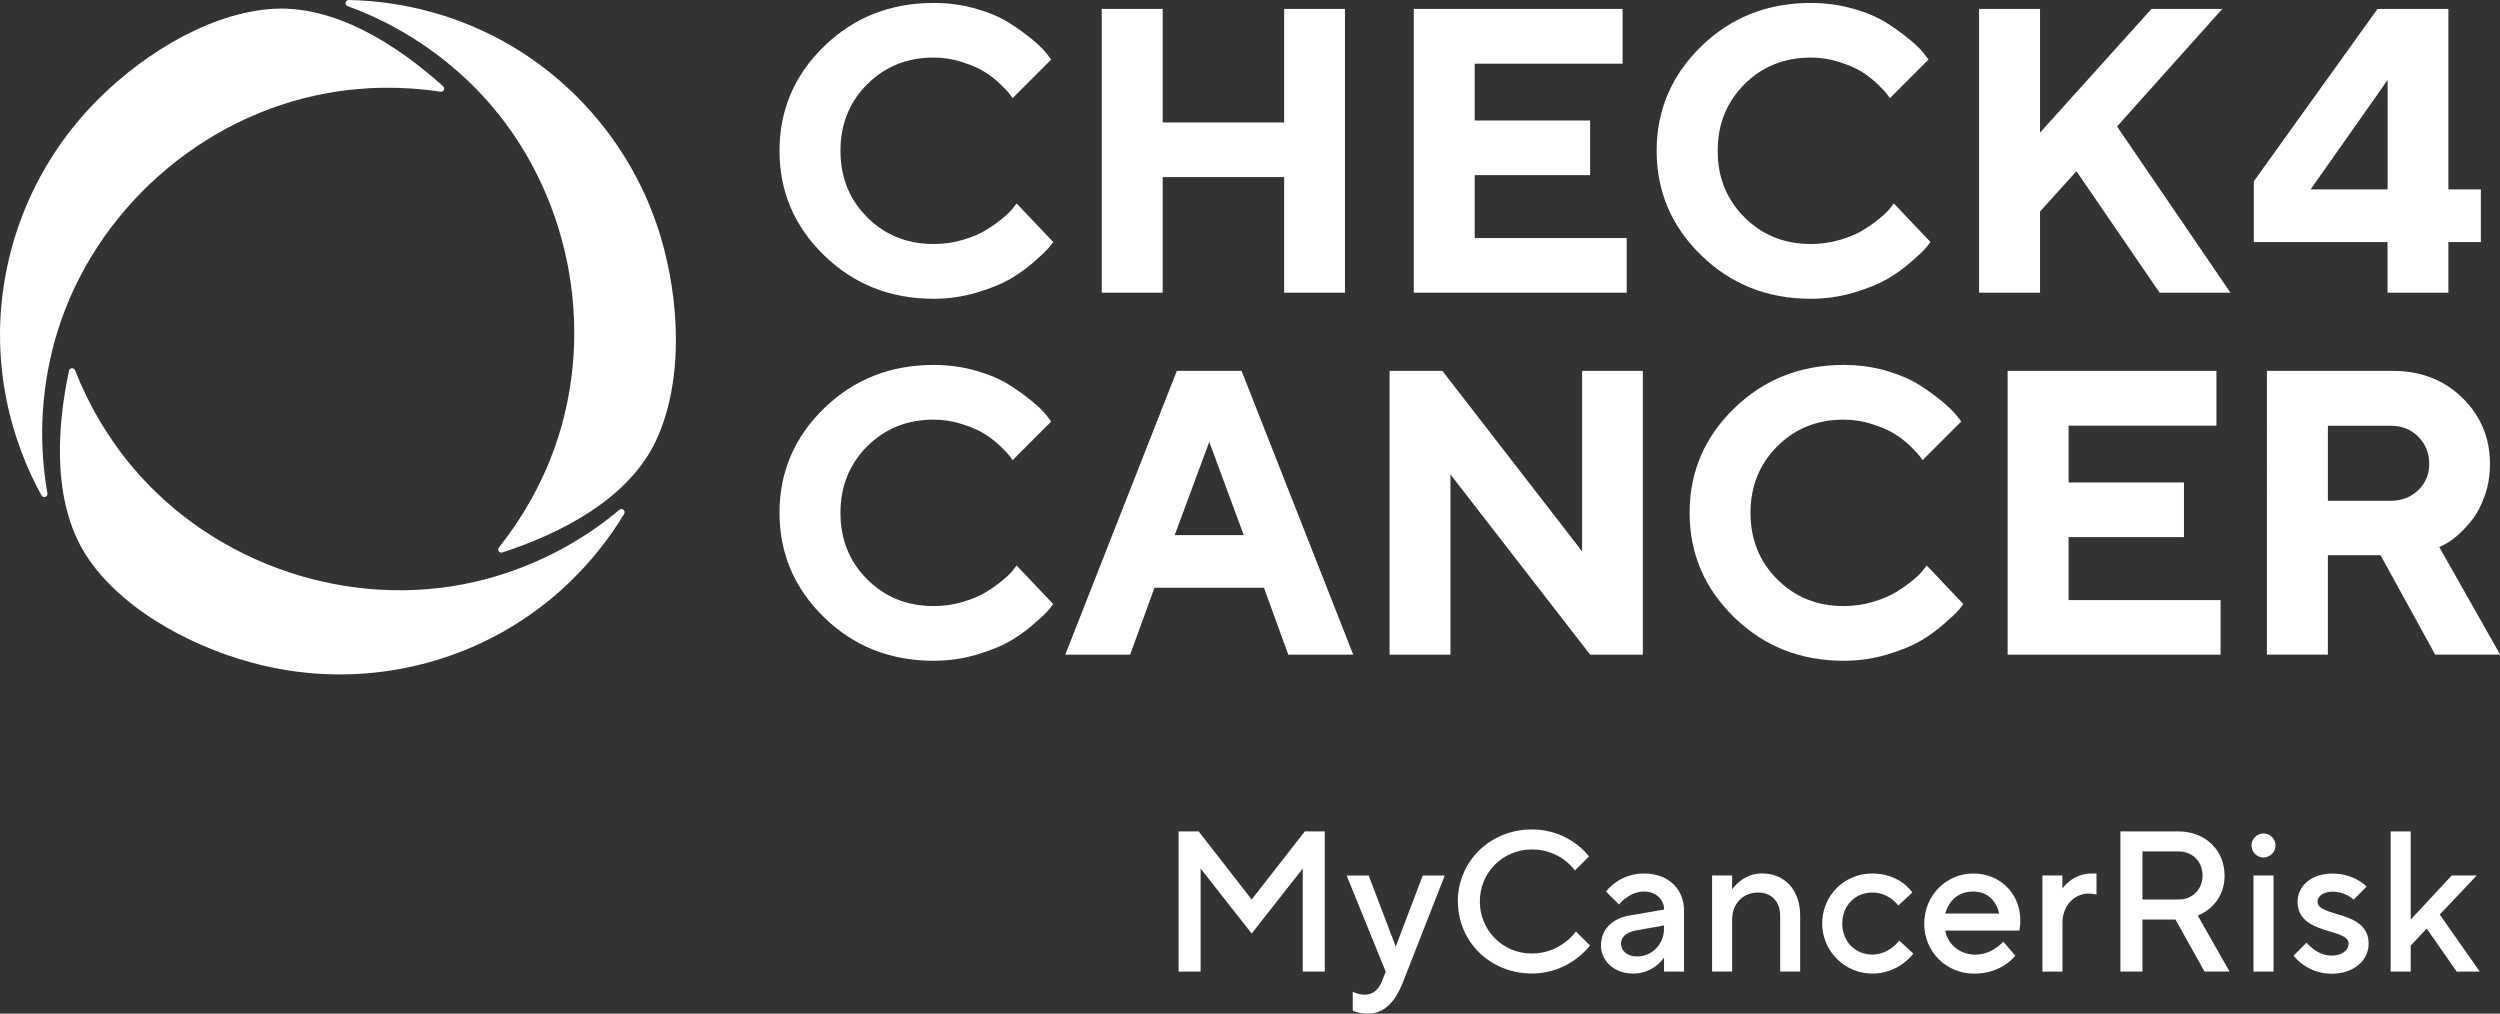
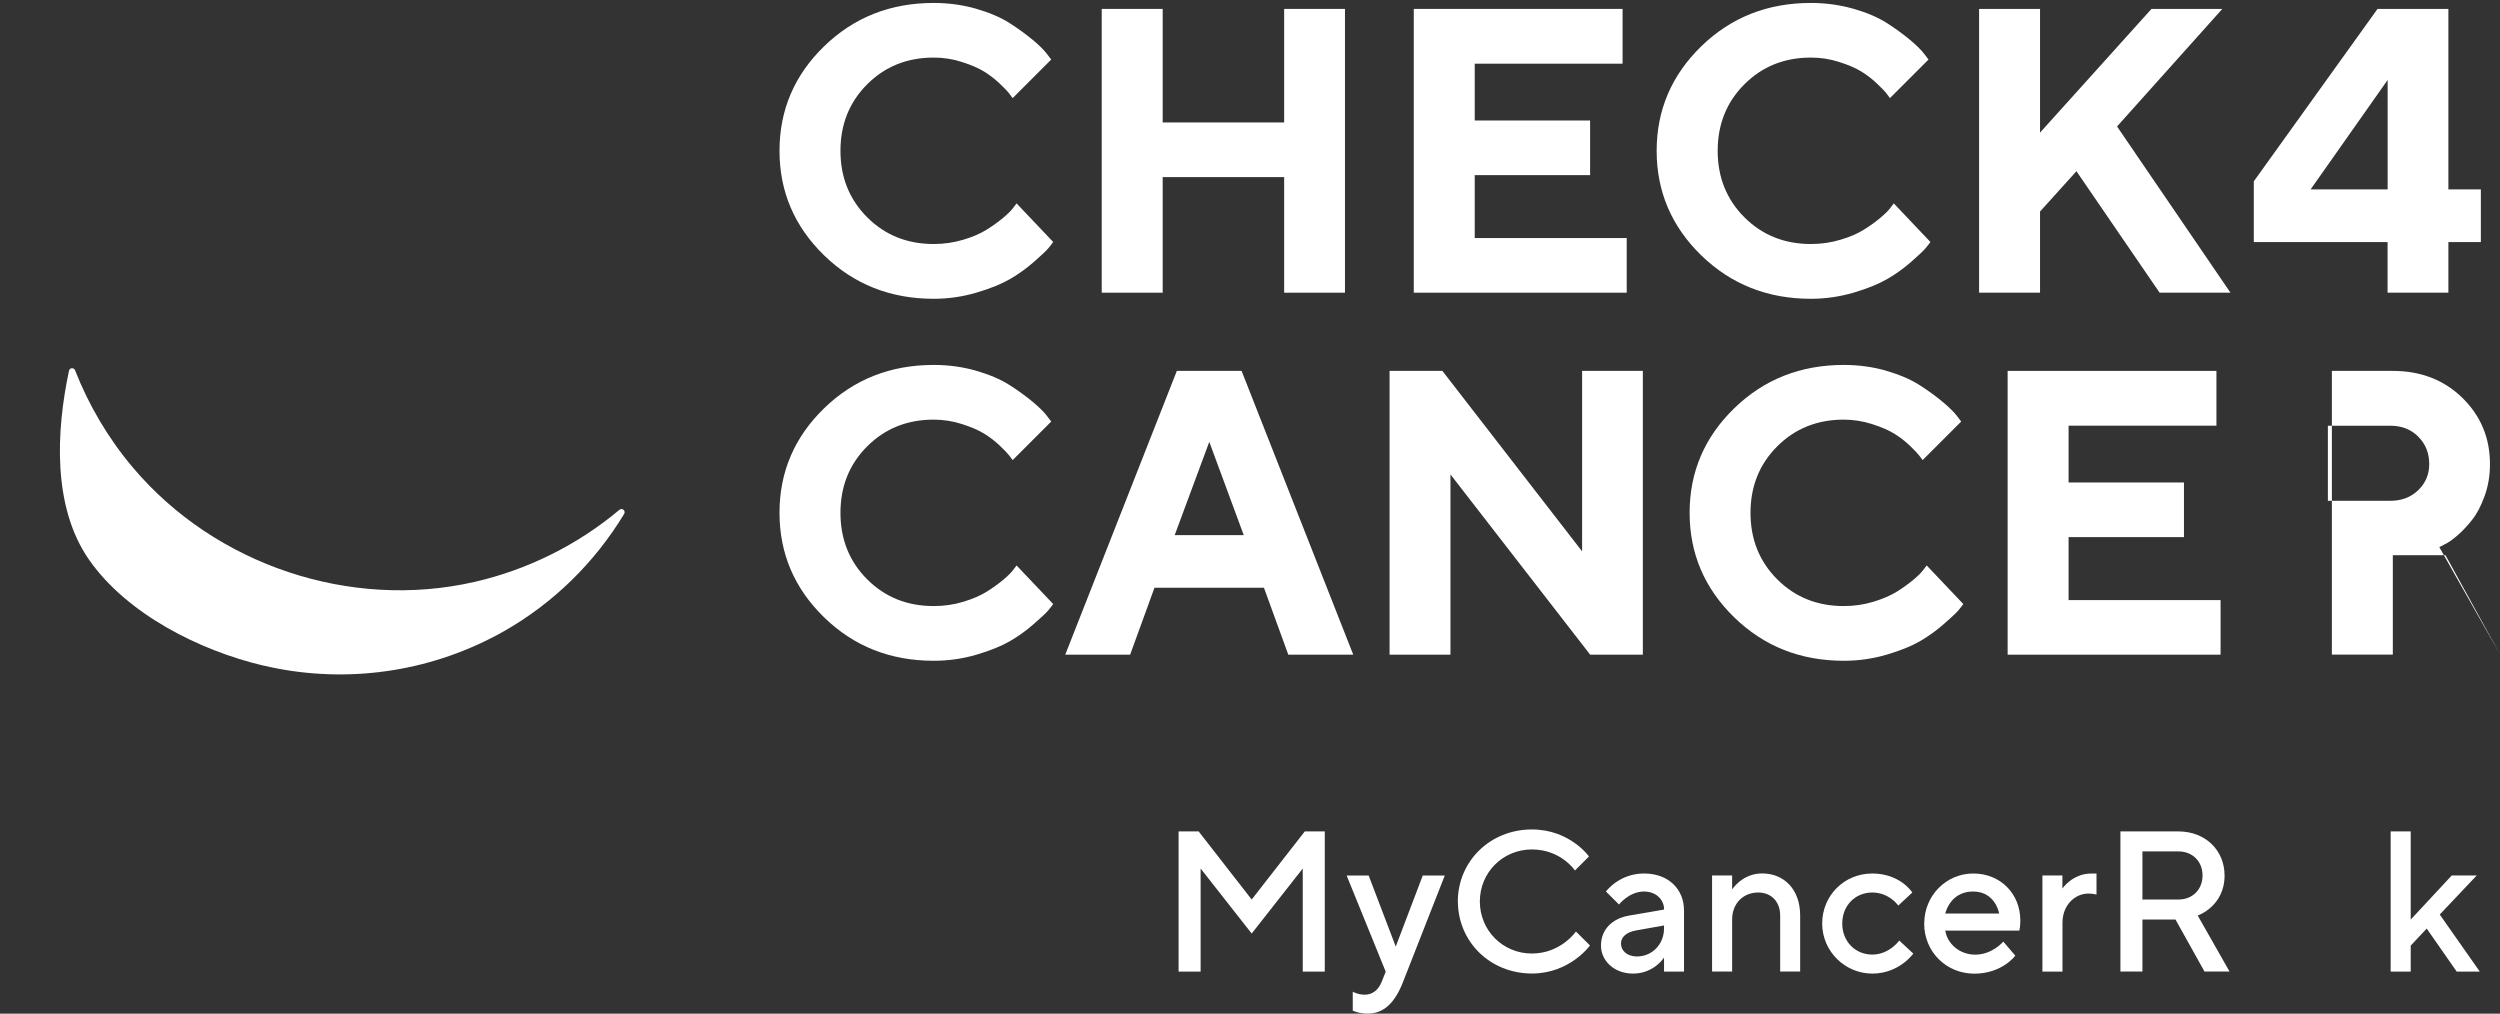
<svg xmlns="http://www.w3.org/2000/svg" id="a" viewBox="0 0 356.44 144.52">
  <rect x="0" y="0" width="356.44" height="144.52" fill="#333333" stroke="none" />
  <defs>
    <clipPath id="b">
      <rect width="356.44" height="144.52" style="fill:none;" />
    </clipPath>
  </defs>
  <polygon points="168.04 118.54 170.9 118.54 178.46 128.25 186.03 118.54 188.88 118.54 188.88 138.53 185.74 138.53 185.74 123.83 178.46 133.1 171.18 123.83 171.18 138.53 168.04 138.53 168.04 118.54" style="fill:#fff;" />
  <g>
    <path d="M192.87,144.1v-2.71s.71,.43,1.71,.43c1.14,0,1.97-.71,2.42-1.85l.57-1.43-5.57-13.71h3.14l3.86,10.13,3.85-10.13h3.14l-5.99,15.27c-1.14,2.88-2.71,4.42-5,4.42-1.28,0-2.14-.43-2.14-.43" style="fill:#fff;" />
    <path d="M207.85,128.54c0-5.71,4.57-10.28,10.56-10.28,5.42,0,8.14,3.85,8.14,3.85l-2,2s-2-3-6.14-3-7.42,3.28-7.42,7.42,3.28,7.42,7.42,7.42,6.28-3.14,6.28-3.14l2,1.99s-2.85,4-8.27,4c-6,0-10.56-4.57-10.56-10.28" style="fill:#fff;" />
    <path d="M228.26,134.82c0-2.28,1.57-3.85,4-4.28l5-.86c0-1.42-1.15-2.57-2.86-2.57-2.14,0-3.57,1.85-3.57,1.85l-1.86-1.85s1.86-2.57,5.42-2.57,5.71,2.29,5.71,5.28v8.71h-2.85v-2s-1.43,2.28-4.42,2.28c-2.72,0-4.57-1.85-4.57-4m8.99-2.43v-.43l-4,.71c-1.43,.26-2.14,1-2.14,1.86,0,1,.85,1.85,2.28,1.85,2.14,0,3.86-1.71,3.86-4" style="fill:#fff;" />
    <path d="M244.1,124.82h2.86v2s1.42-2.29,4.28-2.29c3.14,0,5.42,2.29,5.42,6v7.99h-2.85v-7.99c0-2-1.29-3.28-3.14-3.28-2.14,0-3.71,1.57-3.71,3.85v7.42h-2.86v-13.71Z" style="fill:#fff;" />
    <path d="M259.8,131.68c0-4,3.14-7.14,7.14-7.14s5.71,2.71,5.71,2.71l-2,1.86s-1.28-1.86-3.71-1.86-4.28,1.86-4.28,4.42,1.85,4.43,4.28,4.43,3.85-2,3.85-2l2,1.86s-2,2.85-5.85,2.85-7.14-3.14-7.14-7.14" style="fill:#fff;" />
    <path d="M274.35,131.68c0-4,3.14-7.14,6.99-7.14s6.71,2.86,6.71,6.71c0,.86-.14,1.43-.14,1.43h-10.56c.29,1.86,2,3.43,4.28,3.43,2.43,0,3.99-1.86,3.99-1.86l1.71,2s-1.85,2.57-5.85,2.57-7.14-3.14-7.14-7.14m10.7-1.43c-.43-1.85-1.71-3.14-3.71-3.14-2.14,0-3.43,1.28-4,3.14h7.71Z" style="fill:#fff;" />
    <path d="M291.19,124.82h2.86v1.86s1.43-2.14,4.14-2.14h.72v3s-.57-.14-1.14-.14c-2,0-3.71,1.71-3.71,4.14v6.99h-2.86v-13.71Z" style="fill:#fff;" />
    <path d="M302.32,118.54h8.28c3.85,0,6.57,2.71,6.57,6.28,0,4.42-3.83,5.71-3.83,5.71l4.54,7.99h-3.57l-4.14-7.42h-4.71v7.42h-3.14v-19.99Zm8.28,9.71c2,0,3.43-1.43,3.43-3.43s-1.43-3.43-3.43-3.43h-5.14v6.86h5.14Z" style="fill:#fff;" />
-     <path d="M321.01,120.54c0-1,.86-1.71,1.71-1.71s1.72,.71,1.72,1.71-.86,1.72-1.72,1.72-1.71-.71-1.71-1.72m.28,4.28h2.86v13.71h-2.86v-13.71Z" style="fill:#fff;" />
-     <path d="M327.01,136.25l1.85-1.85s1.43,1.85,3.57,1.85c1.57,0,2.43-.86,2.43-1.71,0-2.29-7.28-1.14-7.28-5.99,0-2.14,1.85-4,4.99-4s4.85,1.86,4.85,1.86l-1.85,1.86s-1.14-1.14-3-1.14c-1.42,0-2.14,.71-2.14,1.43,0,2.28,7.28,1.14,7.28,5.99,0,2.28-2,4.28-5.28,4.28-3.57,0-5.42-2.57-5.42-2.57" style="fill:#fff;" />
    <polygon points="340.85 118.54 343.71 118.54 343.71 131.11 349.56 124.82 353.12 124.82 347.85 130.39 353.56 138.53 350.27 138.53 345.99 132.39 343.71 134.82 343.71 138.53 340.85 138.53 340.85 118.54" style="fill:#fff;" />
    <path d="M139.18,1.25c1.92,.56,3.49,1.23,4.73,2.02,1.23,.79,2.32,1.58,3.28,2.37,.95,.79,1.63,1.46,2.04,2l.65,.85-5.5,5.5c-.12-.15-.27-.36-.47-.63-.2-.28-.64-.74-1.33-1.4-.69-.66-1.44-1.24-2.24-1.74-.81-.5-1.87-.96-3.19-1.38-1.31-.43-2.66-.63-4.03-.63-3.78,0-6.94,1.27-9.48,3.81-2.54,2.54-3.81,5.7-3.81,9.48s1.27,6.94,3.81,9.48c2.54,2.54,5.7,3.81,9.48,3.81,1.46,0,2.87-.2,4.22-.61,1.35-.4,2.46-.88,3.34-1.44,.89-.55,1.66-1.11,2.34-1.68,.68-.57,1.17-1.05,1.47-1.47l.45-.59,5.22,5.5c-.15,.23-.38,.52-.69,.89-.31,.37-.99,1.02-2.06,1.95-1.06,.93-2.2,1.75-3.41,2.45-1.21,.7-2.8,1.35-4.77,1.93-1.96,.58-4,.88-6.11,.88-6.17,0-11.38-2.07-15.62-6.19-4.24-4.13-6.36-9.1-6.36-14.91s2.12-10.78,6.36-14.9c4.24-4.12,9.45-6.18,15.62-6.18,2.12,0,4.15,.28,6.07,.83" style="fill:#fff;" />
    <polygon points="191.76 41.73 183.09 41.73 183.09 25.25 165.77 25.25 165.77 41.73 157.08 41.73 157.08 1.27 165.77 1.27 165.77 17.46 183.09 17.46 183.09 1.27 191.76 1.27 191.76 41.73" style="fill:#fff;" />
    <polygon points="231.93 33.94 231.93 41.73 201.57 41.73 201.57 1.27 231.34 1.27 231.34 9.08 210.26 9.08 210.26 17.18 226.71 17.18 226.71 24.97 210.26 24.97 210.26 33.94 231.93 33.94" style="fill:#fff;" />
    <path d="M264.27,1.25c1.92,.56,3.49,1.23,4.73,2.02,1.23,.79,2.32,1.58,3.27,2.37,.95,.79,1.63,1.46,2.04,2l.65,.85-5.5,5.5c-.12-.15-.27-.36-.47-.63-.2-.28-.64-.74-1.33-1.4-.69-.66-1.44-1.24-2.24-1.74-.81-.5-1.87-.96-3.19-1.38-1.32-.43-2.66-.63-4.04-.63-3.79,0-6.94,1.27-9.48,3.81-2.54,2.54-3.81,5.7-3.81,9.48s1.27,6.94,3.81,9.48c2.54,2.54,5.7,3.81,9.48,3.81,1.47,0,2.87-.2,4.22-.61,1.35-.4,2.46-.88,3.34-1.44,.89-.55,1.66-1.11,2.34-1.68,.68-.57,1.17-1.05,1.47-1.47l.45-.59,5.22,5.5c-.15,.23-.38,.52-.69,.89-.31,.37-1,1.02-2.06,1.95-1.06,.93-2.2,1.75-3.42,2.45-1.21,.7-2.8,1.35-4.77,1.93-1.97,.58-4,.88-6.11,.88-6.17,0-11.38-2.07-15.62-6.19-4.24-4.13-6.36-9.1-6.36-14.91s2.13-10.78,6.36-14.9c4.24-4.12,9.45-6.18,15.62-6.18,2.12,0,4.15,.28,6.07,.83" style="fill:#fff;" />
    <polygon points="290.86 18.91 306.75 1.27 316.85 1.27 301.84 18.03 318.01 41.73 307.91 41.73 296.05 24.41 290.86 30.16 290.86 41.73 282.17 41.73 282.17 1.27 290.86 1.27 290.86 18.91" style="fill:#fff;" />
    <path d="M353.71,27v7.51h-4.63v7.22h-8.67v-7.22h-19.07v-8.66L338.98,1.27h10.1V27h4.63Zm-13.29-15.6l-10.98,15.6h10.98V11.4Z" style="fill:#fff;" />
    <path d="M139.18,52.86c1.92,.56,3.49,1.23,4.73,2.02,1.23,.79,2.32,1.58,3.28,2.37,.95,.79,1.63,1.46,2.04,2l.65,.85-5.5,5.5c-.12-.15-.27-.36-.47-.63-.2-.27-.64-.74-1.33-1.4-.69-.66-1.44-1.23-2.24-1.73-.81-.5-1.87-.96-3.19-1.38-1.31-.42-2.66-.63-4.03-.63-3.78,0-6.94,1.27-9.48,3.81-2.54,2.54-3.81,5.7-3.81,9.48s1.27,6.94,3.81,9.48c2.54,2.54,5.7,3.81,9.48,3.81,1.46,0,2.87-.2,4.22-.61,1.35-.41,2.46-.89,3.34-1.44,.89-.55,1.66-1.12,2.34-1.68,.68-.57,1.17-1.05,1.47-1.47l.45-.59,5.22,5.5c-.15,.22-.38,.52-.69,.89-.31,.37-.99,1.02-2.06,1.94-1.06,.94-2.2,1.75-3.41,2.46-1.21,.7-2.8,1.35-4.77,1.93-1.96,.58-4,.87-6.11,.87-6.17,0-11.38-2.06-15.62-6.19-4.24-4.13-6.36-9.1-6.36-14.91s2.12-10.78,6.36-14.9c4.24-4.12,9.45-6.18,15.62-6.18,2.12,0,4.15,.28,6.07,.83" style="fill:#fff;" />
    <path d="M164.6,83.8l-3.47,9.54h-9.25l15.91-40.46h9.23l15.92,40.46h-9.26l-3.47-9.54h-15.6Zm7.81-20.79l-4.93,13.29h9.85l-4.91-13.29Z" style="fill:#fff;" />
    <polygon points="234.23 52.88 234.23 93.34 226.72 93.34 206.8 67.64 206.8 93.34 198.12 93.34 198.12 52.88 205.65 52.88 225.57 78.61 225.57 52.88 234.23 52.88" style="fill:#fff;" />
    <path d="M268.92,52.86c1.92,.56,3.49,1.23,4.72,2.02,1.24,.79,2.33,1.58,3.28,2.37,.95,.79,1.63,1.46,2.05,2l.65,.85-5.5,5.5c-.11-.15-.27-.36-.47-.63-.2-.27-.64-.74-1.32-1.4-.69-.66-1.43-1.23-2.24-1.73-.81-.5-1.87-.96-3.19-1.38-1.31-.42-2.66-.63-4.03-.63-3.78,0-6.94,1.27-9.48,3.81-2.54,2.54-3.81,5.7-3.81,9.48s1.27,6.94,3.81,9.48c2.54,2.54,5.7,3.81,9.48,3.81,1.46,0,2.87-.2,4.22-.61,1.34-.41,2.46-.89,3.35-1.44,.88-.55,1.66-1.12,2.34-1.68,.68-.57,1.17-1.05,1.47-1.47l.45-.59,5.22,5.5c-.15,.22-.38,.52-.69,.89-.31,.37-1,1.02-2.06,1.94-1.06,.94-2.2,1.75-3.41,2.46-1.21,.7-2.8,1.35-4.77,1.93-1.96,.58-4,.87-6.11,.87-6.17,0-11.38-2.06-15.62-6.19-4.24-4.13-6.36-9.1-6.36-14.91s2.12-10.78,6.36-14.9c4.24-4.12,9.45-6.18,15.62-6.18,2.12,0,4.15,.28,6.07,.83" style="fill:#fff;" />
    <polygon points="316.6 85.56 316.6 93.34 286.24 93.34 286.24 52.88 316.01 52.88 316.01 60.69 294.93 60.69 294.93 68.79 311.38 68.79 311.38 76.58 294.93 76.58 294.93 85.56 316.6 85.56" style="fill:#fff;" />
  </g>
  <g style="clip-path:url(#b);">
-     <path d="M323.21,52.88h17.92c4.01,0,7.33,1.28,9.95,3.85,2.62,2.57,3.93,5.71,3.93,9.44,0,1.62-.25,3.13-.76,4.54-.51,1.41-1.1,2.55-1.79,3.41-.68,.87-1.39,1.61-2.1,2.23-.72,.62-1.33,1.04-1.83,1.27l-.74,.39,8.67,15.32h-9.26l-7.79-14.17h-7.51v14.17h-8.69V52.88Zm21.57,9.37c-1.04-1.04-2.36-1.55-3.94-1.55h-8.94v10.7h8.94c1.58,0,2.9-.51,3.94-1.51,1.04-1.01,1.57-2.24,1.57-3.71,0-1.58-.52-2.89-1.57-3.92" style="fill:#fff;" />
-     <path d="M12.94,15.25c-.48,.51-.95,1.03-1.41,1.56C4.21,25.3,.13,36.11,0,47.32c-.07,8.2,2.01,16.21,5.92,23.31,.24,.44,.93,.21,.84-.29-1.36-7.66-.86-15.63,1.43-23.05C13.55,29.95,28.75,16.52,46.6,13.29c5.34-.97,10.84-1.03,16.2-.22,.44,.07,.71-.47,.38-.77C56.66,6.43,47.54,.49,38.36,1.3c-9.43,.83-19.1,7.23-25.42,13.94" style="fill:#fff;" />
-     <path d="M94.2,33.77c-.2-.67-.42-1.34-.65-2-3.69-10.59-11.02-19.53-20.66-25.24C65.82,2.37,57.84,.17,49.74,0c-.51-.01-.65,.7-.18,.87,7.31,2.66,13.96,7.07,19.25,12.77,12.34,13.31,16.37,33.19,10.24,50.27-1.83,5.11-4.53,9.9-7.91,14.14-.28,.35,.05,.85,.48,.72,8.35-2.72,18.05-7.65,21.94-16.01,3.99-8.58,3.28-20.15,.64-28.98" style="fill:#fff;" />
+     <path d="M323.21,52.88h17.92c4.01,0,7.33,1.28,9.95,3.85,2.62,2.57,3.93,5.71,3.93,9.44,0,1.62-.25,3.13-.76,4.54-.51,1.41-1.1,2.55-1.79,3.41-.68,.87-1.39,1.61-2.1,2.23-.72,.62-1.33,1.04-1.83,1.27l-.74,.39,8.67,15.32l-7.79-14.17h-7.51v14.17h-8.69V52.88Zm21.57,9.37c-1.04-1.04-2.36-1.55-3.94-1.55h-8.94v10.7h8.94c1.58,0,2.9-.51,3.94-1.51,1.04-1.01,1.57-2.24,1.57-3.71,0-1.58-.52-2.89-1.57-3.92" style="fill:#fff;" />
  </g>
  <path d="M37.52,94.88c.68,.16,1.36,.31,2.05,.44,11.02,2.09,22.42,.23,32.19-5.27,7.14-4.04,13.03-9.84,17.23-16.78,.26-.44-.28-.91-.67-.59-5.95,5-13.1,8.56-20.68,10.29-17.7,4.04-36.93-2.41-48.65-16.26-3.51-4.14-6.31-8.87-8.29-13.92-.16-.41-.76-.38-.86,.06-1.83,8.59-2.4,19.45,2.89,27,5.43,7.75,15.81,12.92,24.79,15.04" style="fill:#fff;" />
</svg>